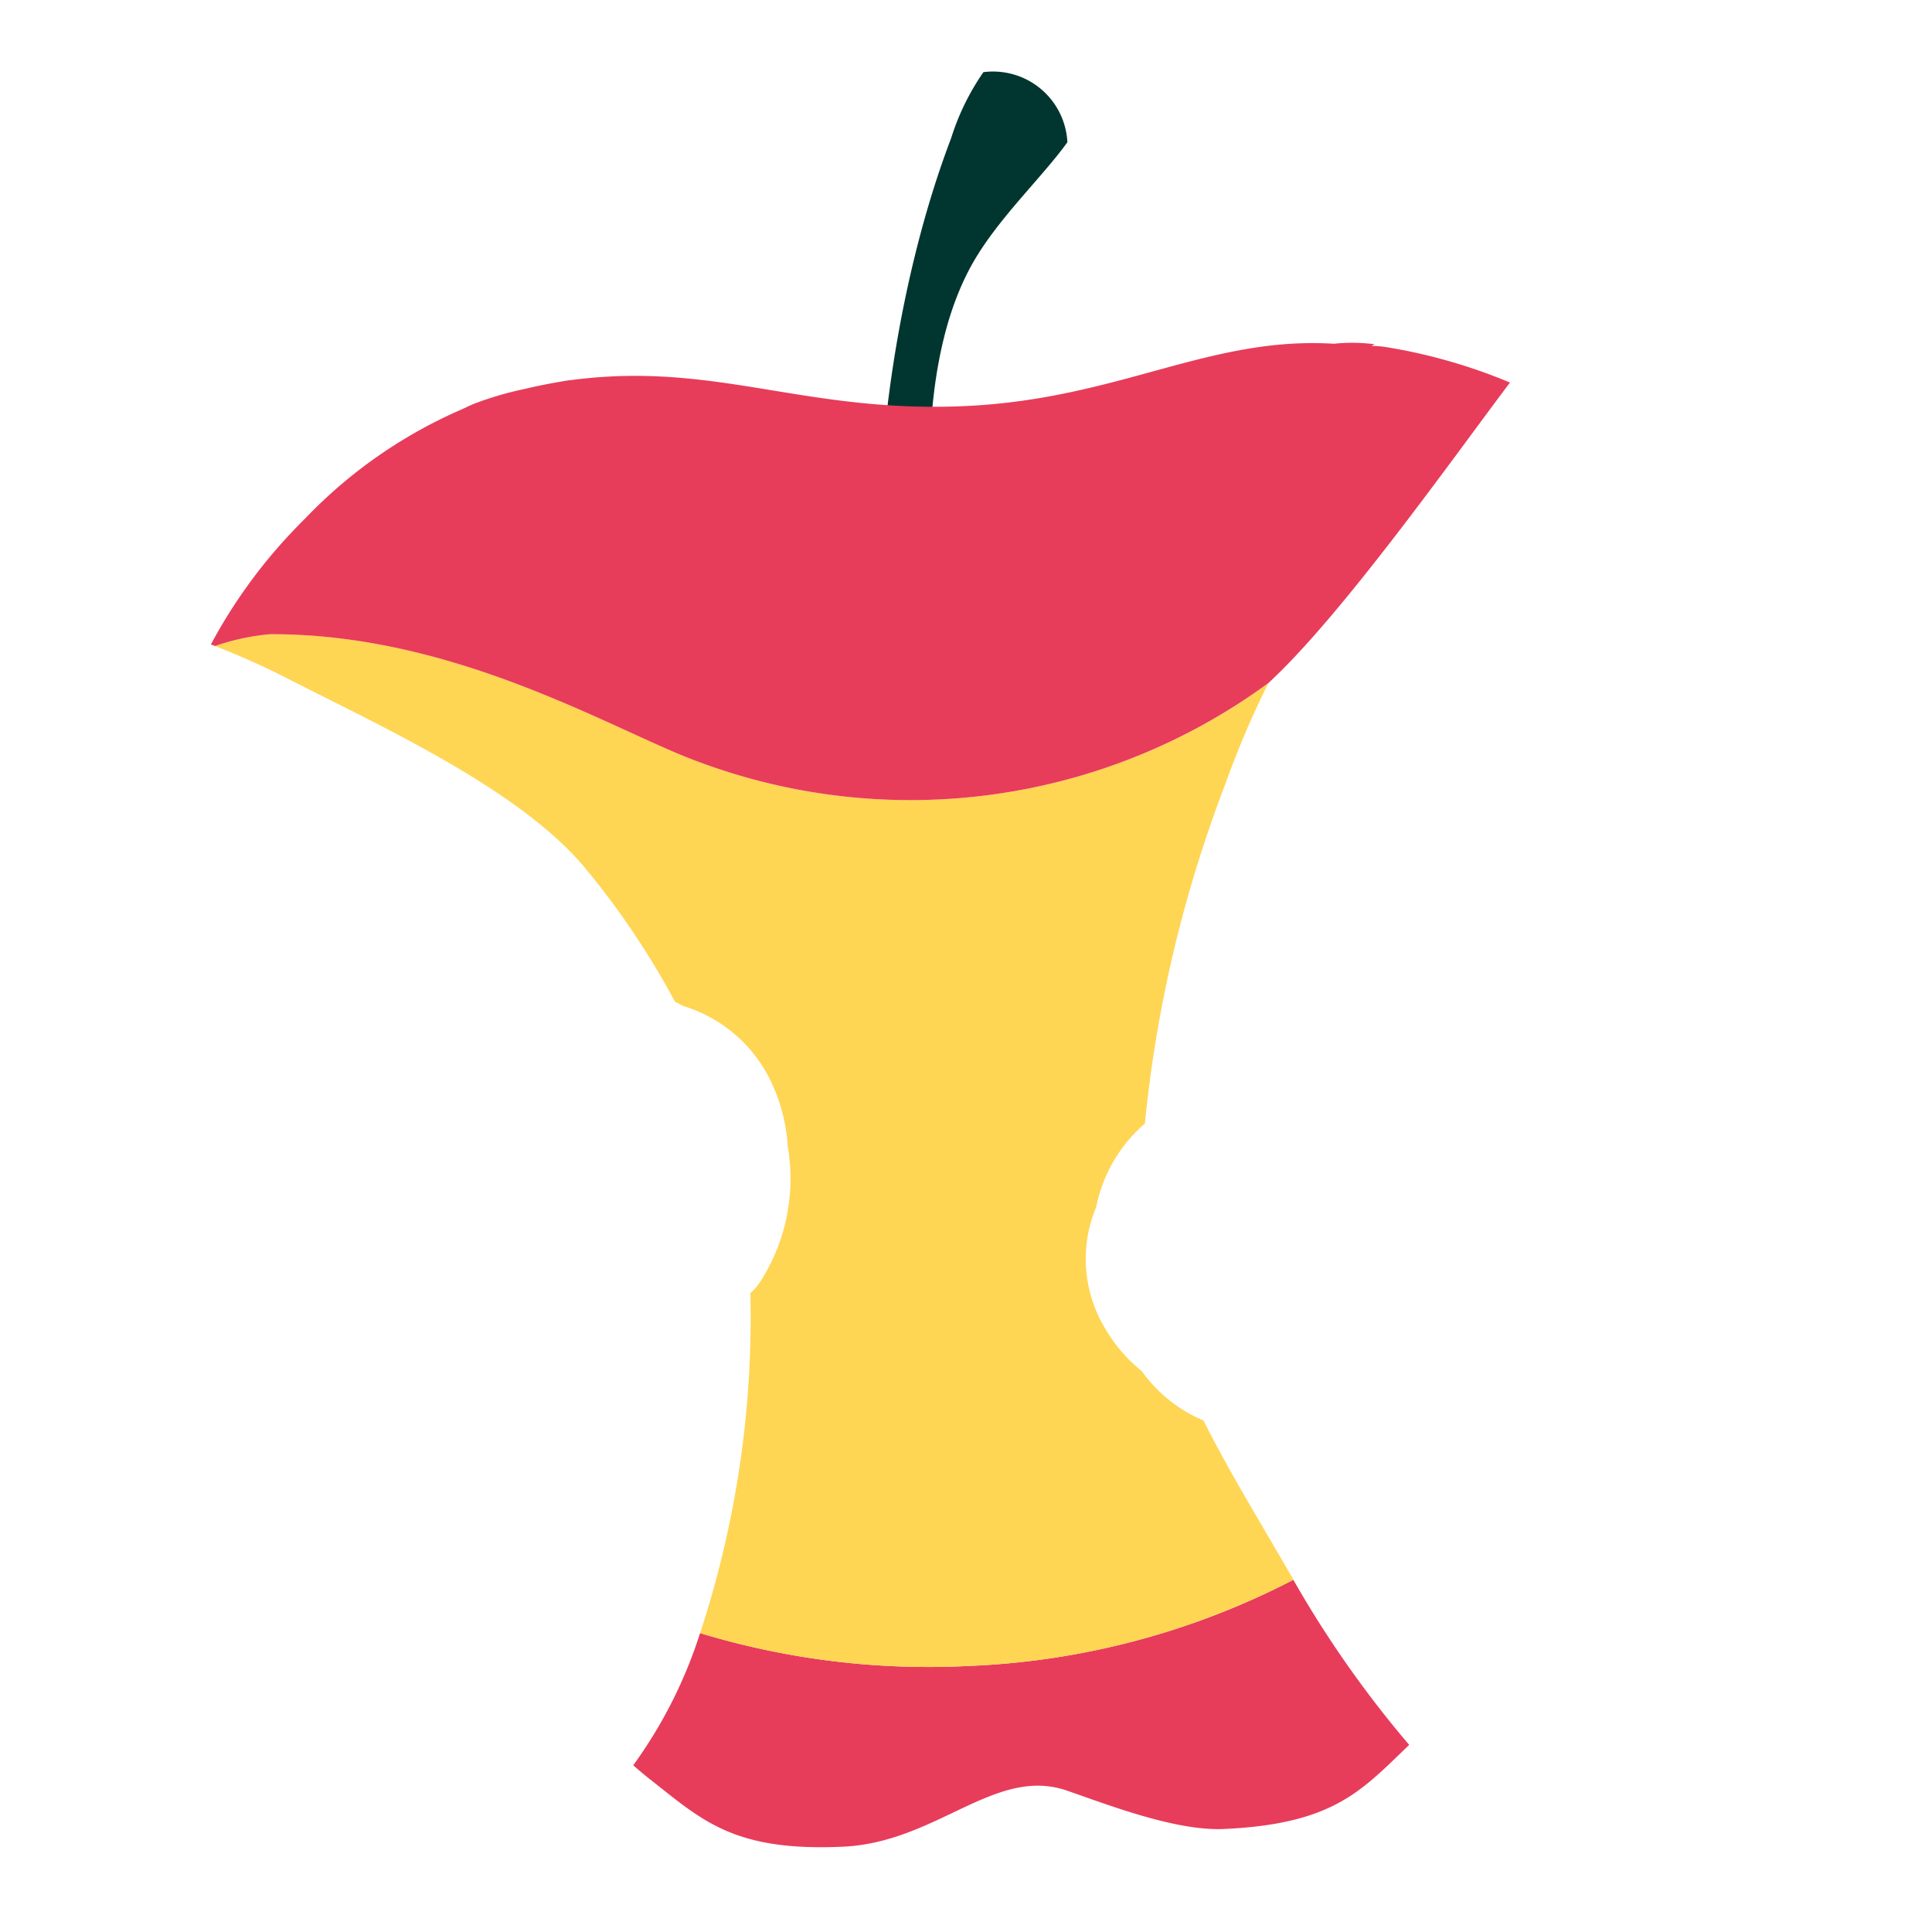
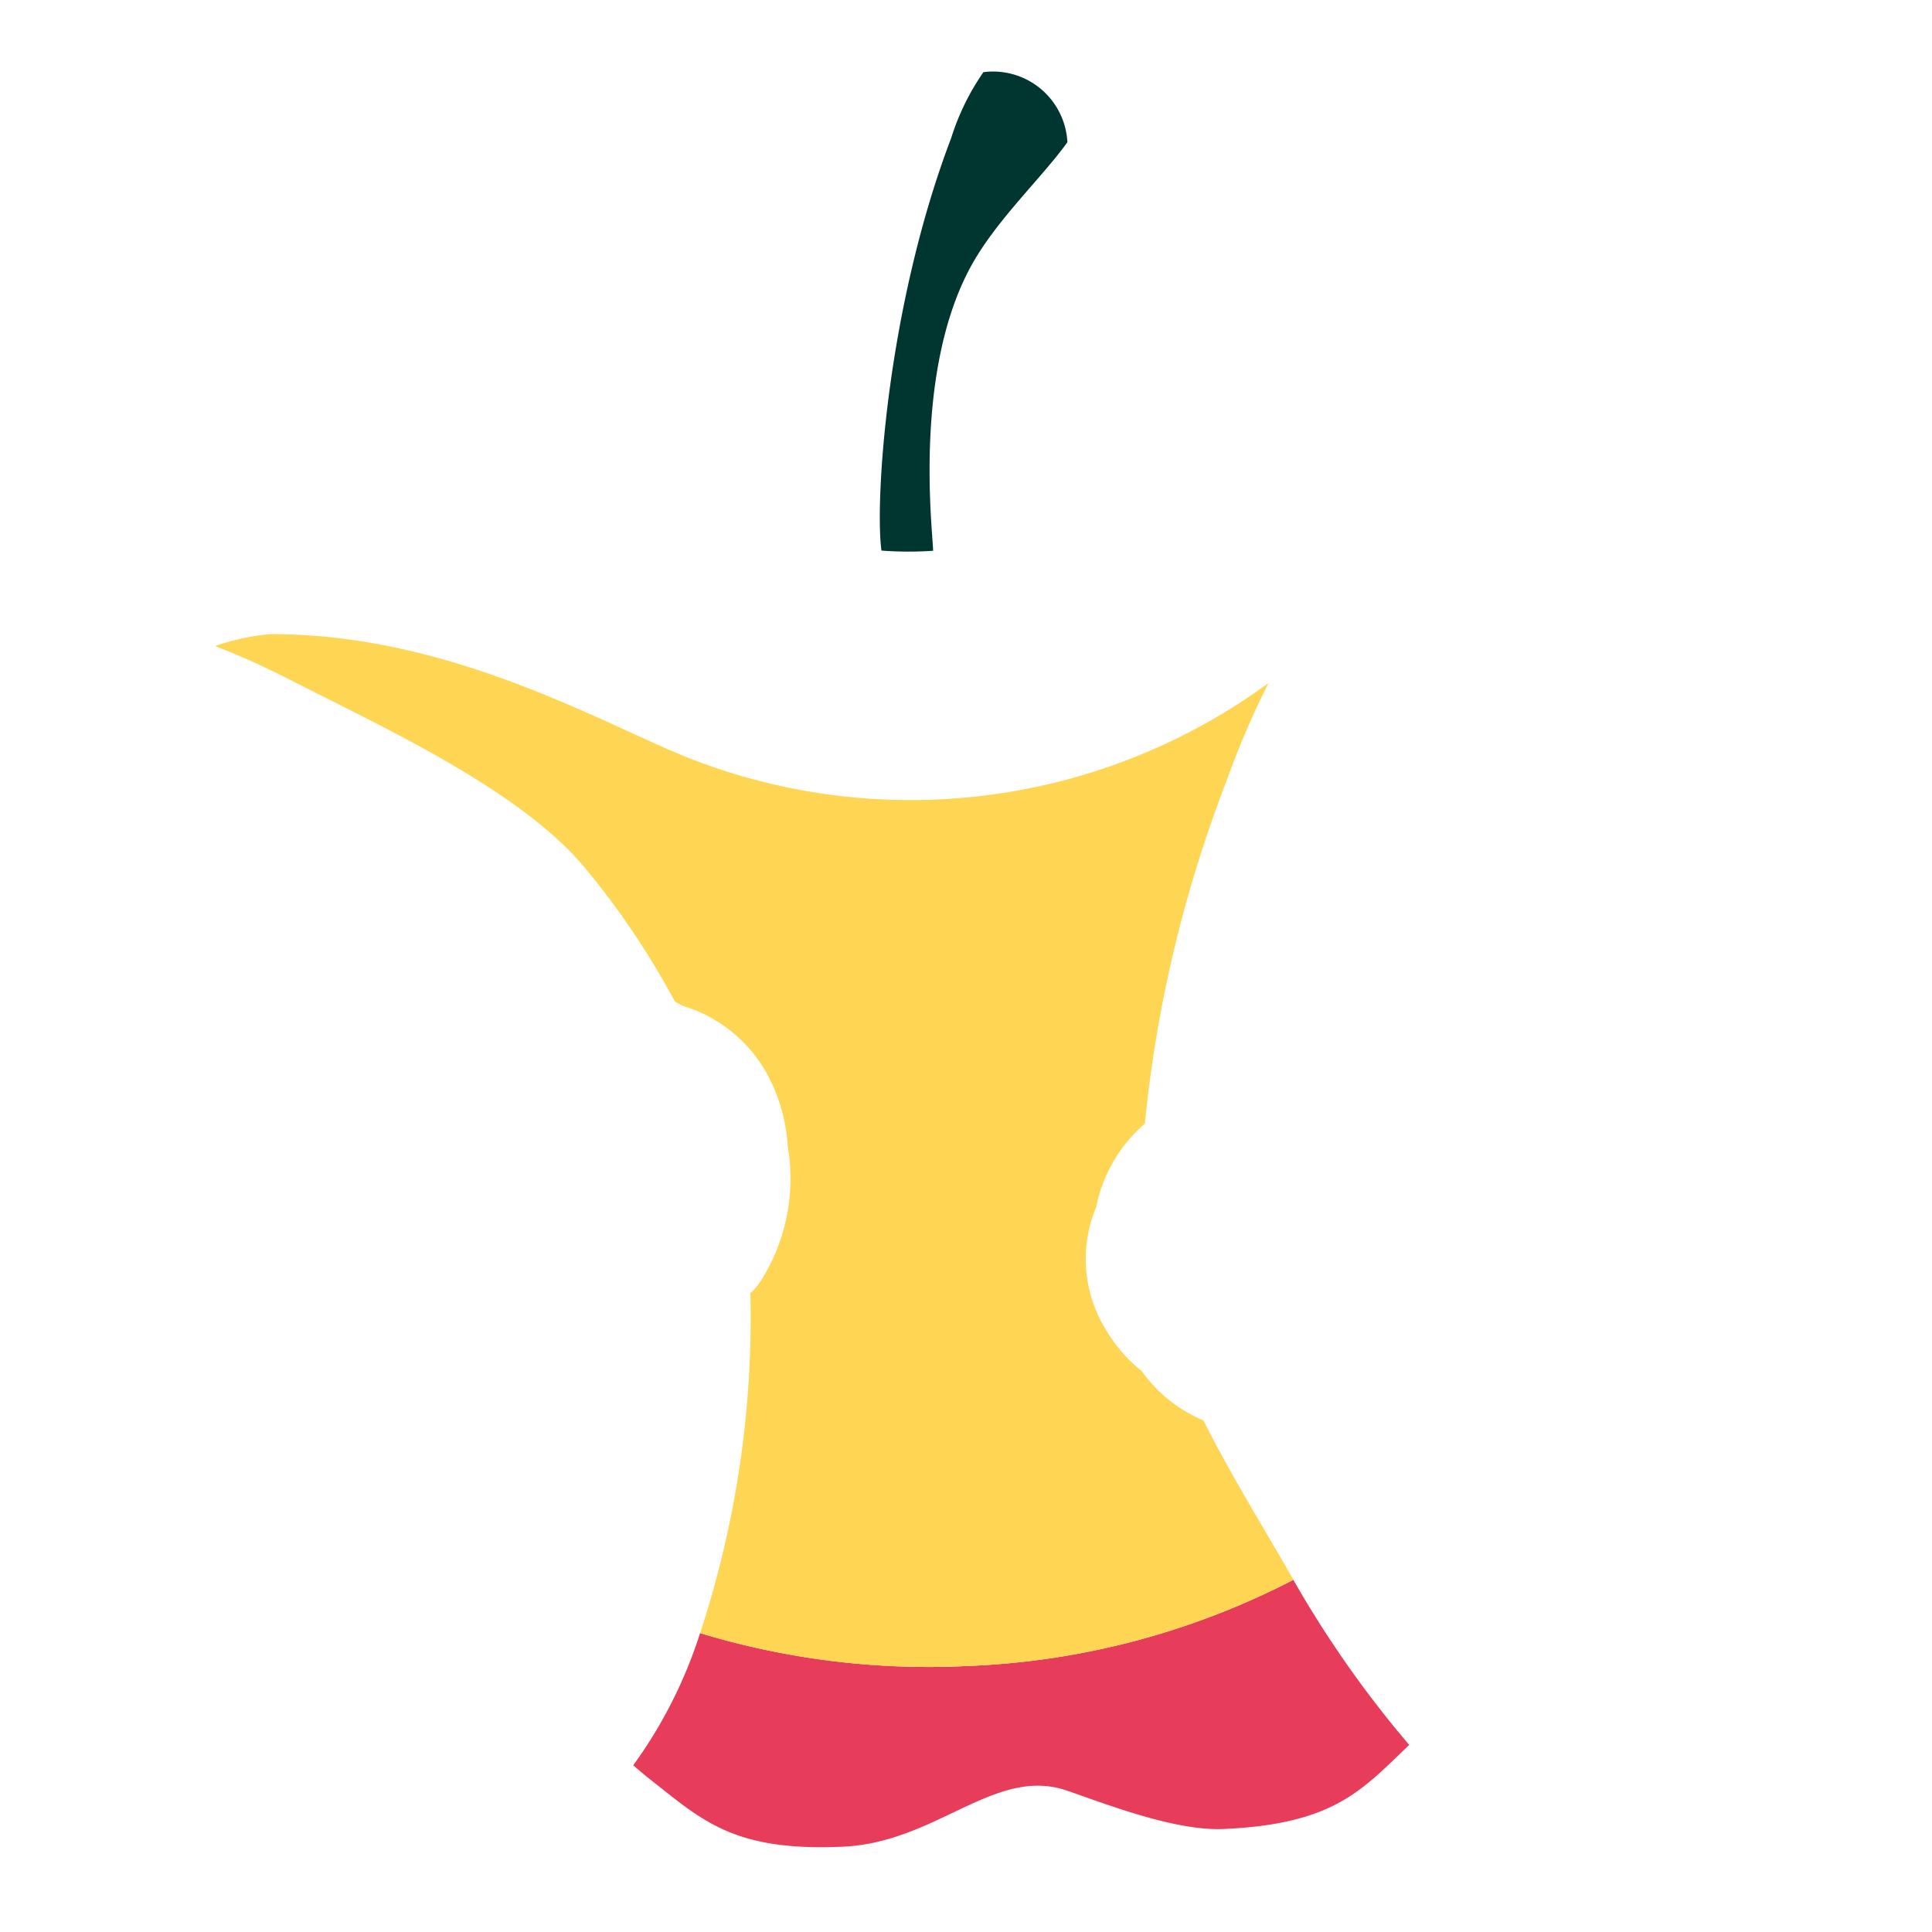
<svg xmlns="http://www.w3.org/2000/svg" width="95" height="95" viewBox="0 0 95 95">
  <defs>
    <clipPath id="clip-path">
      <rect id="Rettangolo_26" data-name="Rettangolo 26" width="95" height="95" transform="translate(0 0)" fill="#fff" stroke="#707070" stroke-width="1" />
    </clipPath>
  </defs>
  <g id="Gruppo_di_maschere_2" data-name="Gruppo di maschere 2" transform="translate(0)" clip-path="url(#clip-path)">
    <g id="Raggruppa_41" data-name="Raggruppa 41" transform="matrix(0.799, -0.602, 0.602, 0.799, -4.35, 39.703)">
      <path id="Tracciato_31" data-name="Tracciato 31" d="M31.069,25.363c-3.2.373-5.277.894-9.761-2.177-1.964-1.341-3.836-4.38-5.027-6.147-2.086-3.1-6.63-1.815-10.443-4.42C1.379,9.573,1.081,7.408.243,4.253.152,3.911.075,3.562,0,3.212A22.853,22.853,0,0,0,6.535,0a38.664,38.664,0,0,0,9.56,9.226A37.9,37.9,0,0,0,31.4,15.455a52.692,52.692,0,0,0-.334,9.908" transform="translate(0 55.736)" fill="#e83c5b" />
      <path id="Tracciato_32" data-name="Tracciato 32" d="M25.087,55.874a7.488,7.488,0,0,1-.183-2.687,6.6,6.6,0,0,1,3.242-5.1,7.317,7.317,0,0,1,4.385-1.84,64.165,64.165,0,0,1,13.282-11,43.39,43.39,0,0,1,4.6-2.639,29.771,29.771,0,0,1-24.7-13.765c-2.382-3.676-5.679-12.177-13.05-17.686A11.276,11.276,0,0,0,10.155,0a38.4,38.4,0,0,1,1.906,3.464c2.225,4.584,5.817,11.168,6.054,16.189a39.734,39.734,0,0,1-.425,7.91c.062.133.129.265.185.4a7.037,7.037,0,0,1,1.264,5.346,8.565,8.565,0,0,1-1.3,3.266,9.366,9.366,0,0,1-4.965,4.459,2.87,2.87,0,0,1-.844.2A49.659,49.659,0,0,1,0,53.094a38.671,38.671,0,0,0,9.56,9.225,37.9,37.9,0,0,0,15.309,6.229c.37-2.869.638-5.943,1.18-8.914a7.123,7.123,0,0,1-.962-3.761" transform="translate(6.535 2.643)" fill="#ffd554" />
      <path id="Tracciato_33" data-name="Tracciato 33" d="M19.38,5.231A3.661,3.661,0,0,0,18.153,0a11.942,11.942,0,0,0-3.208,1.629C7.4,6.374,1.188,13.642,0,15.766A17.673,17.673,0,0,0,2.021,17.3c.447-.57,4.419-7.58,9.922-10.057,2.353-1.059,5.376-1.364,7.437-2.01" transform="translate(45.673 2.839)" fill="#00362f" />
-       <path id="Tracciato_34" data-name="Tracciato 34" d="M57.058,28.055a26.415,26.415,0,0,0-2.133-2.516,4.9,4.9,0,0,0-.531-.475c.056.009.111.015.167.025a8.5,8.5,0,0,0-1.576-1.217c-4.689-4.007-10.06-4.186-16.3-8.448C30.107,10.93,28.2,6.247,21.927,2.714l-.01-.013-.158-.083-.087-.049.006.007c-.559-.292-1.152-.586-1.792-.864A16.39,16.39,0,0,0,17.431.786l-.18-.044c-.142-.032-.285-.058-.428-.089A23.67,23.67,0,0,0,7.481.291L7.225.326q-.351.052-.713.113h0A25.57,25.57,0,0,0,0,2.456c.037.061.081.125.118.186A11.3,11.3,0,0,1,2.619,3.8C9.991,9.307,13.287,17.809,15.67,21.484a29.769,29.769,0,0,0,24.7,13.765c4.889-.475,14.1-3.431,18.373-4.65a26.213,26.213,0,0,0-1.685-2.544" transform="translate(16.573 0)" fill="#e83c5b" />
    </g>
  </g>
</svg>